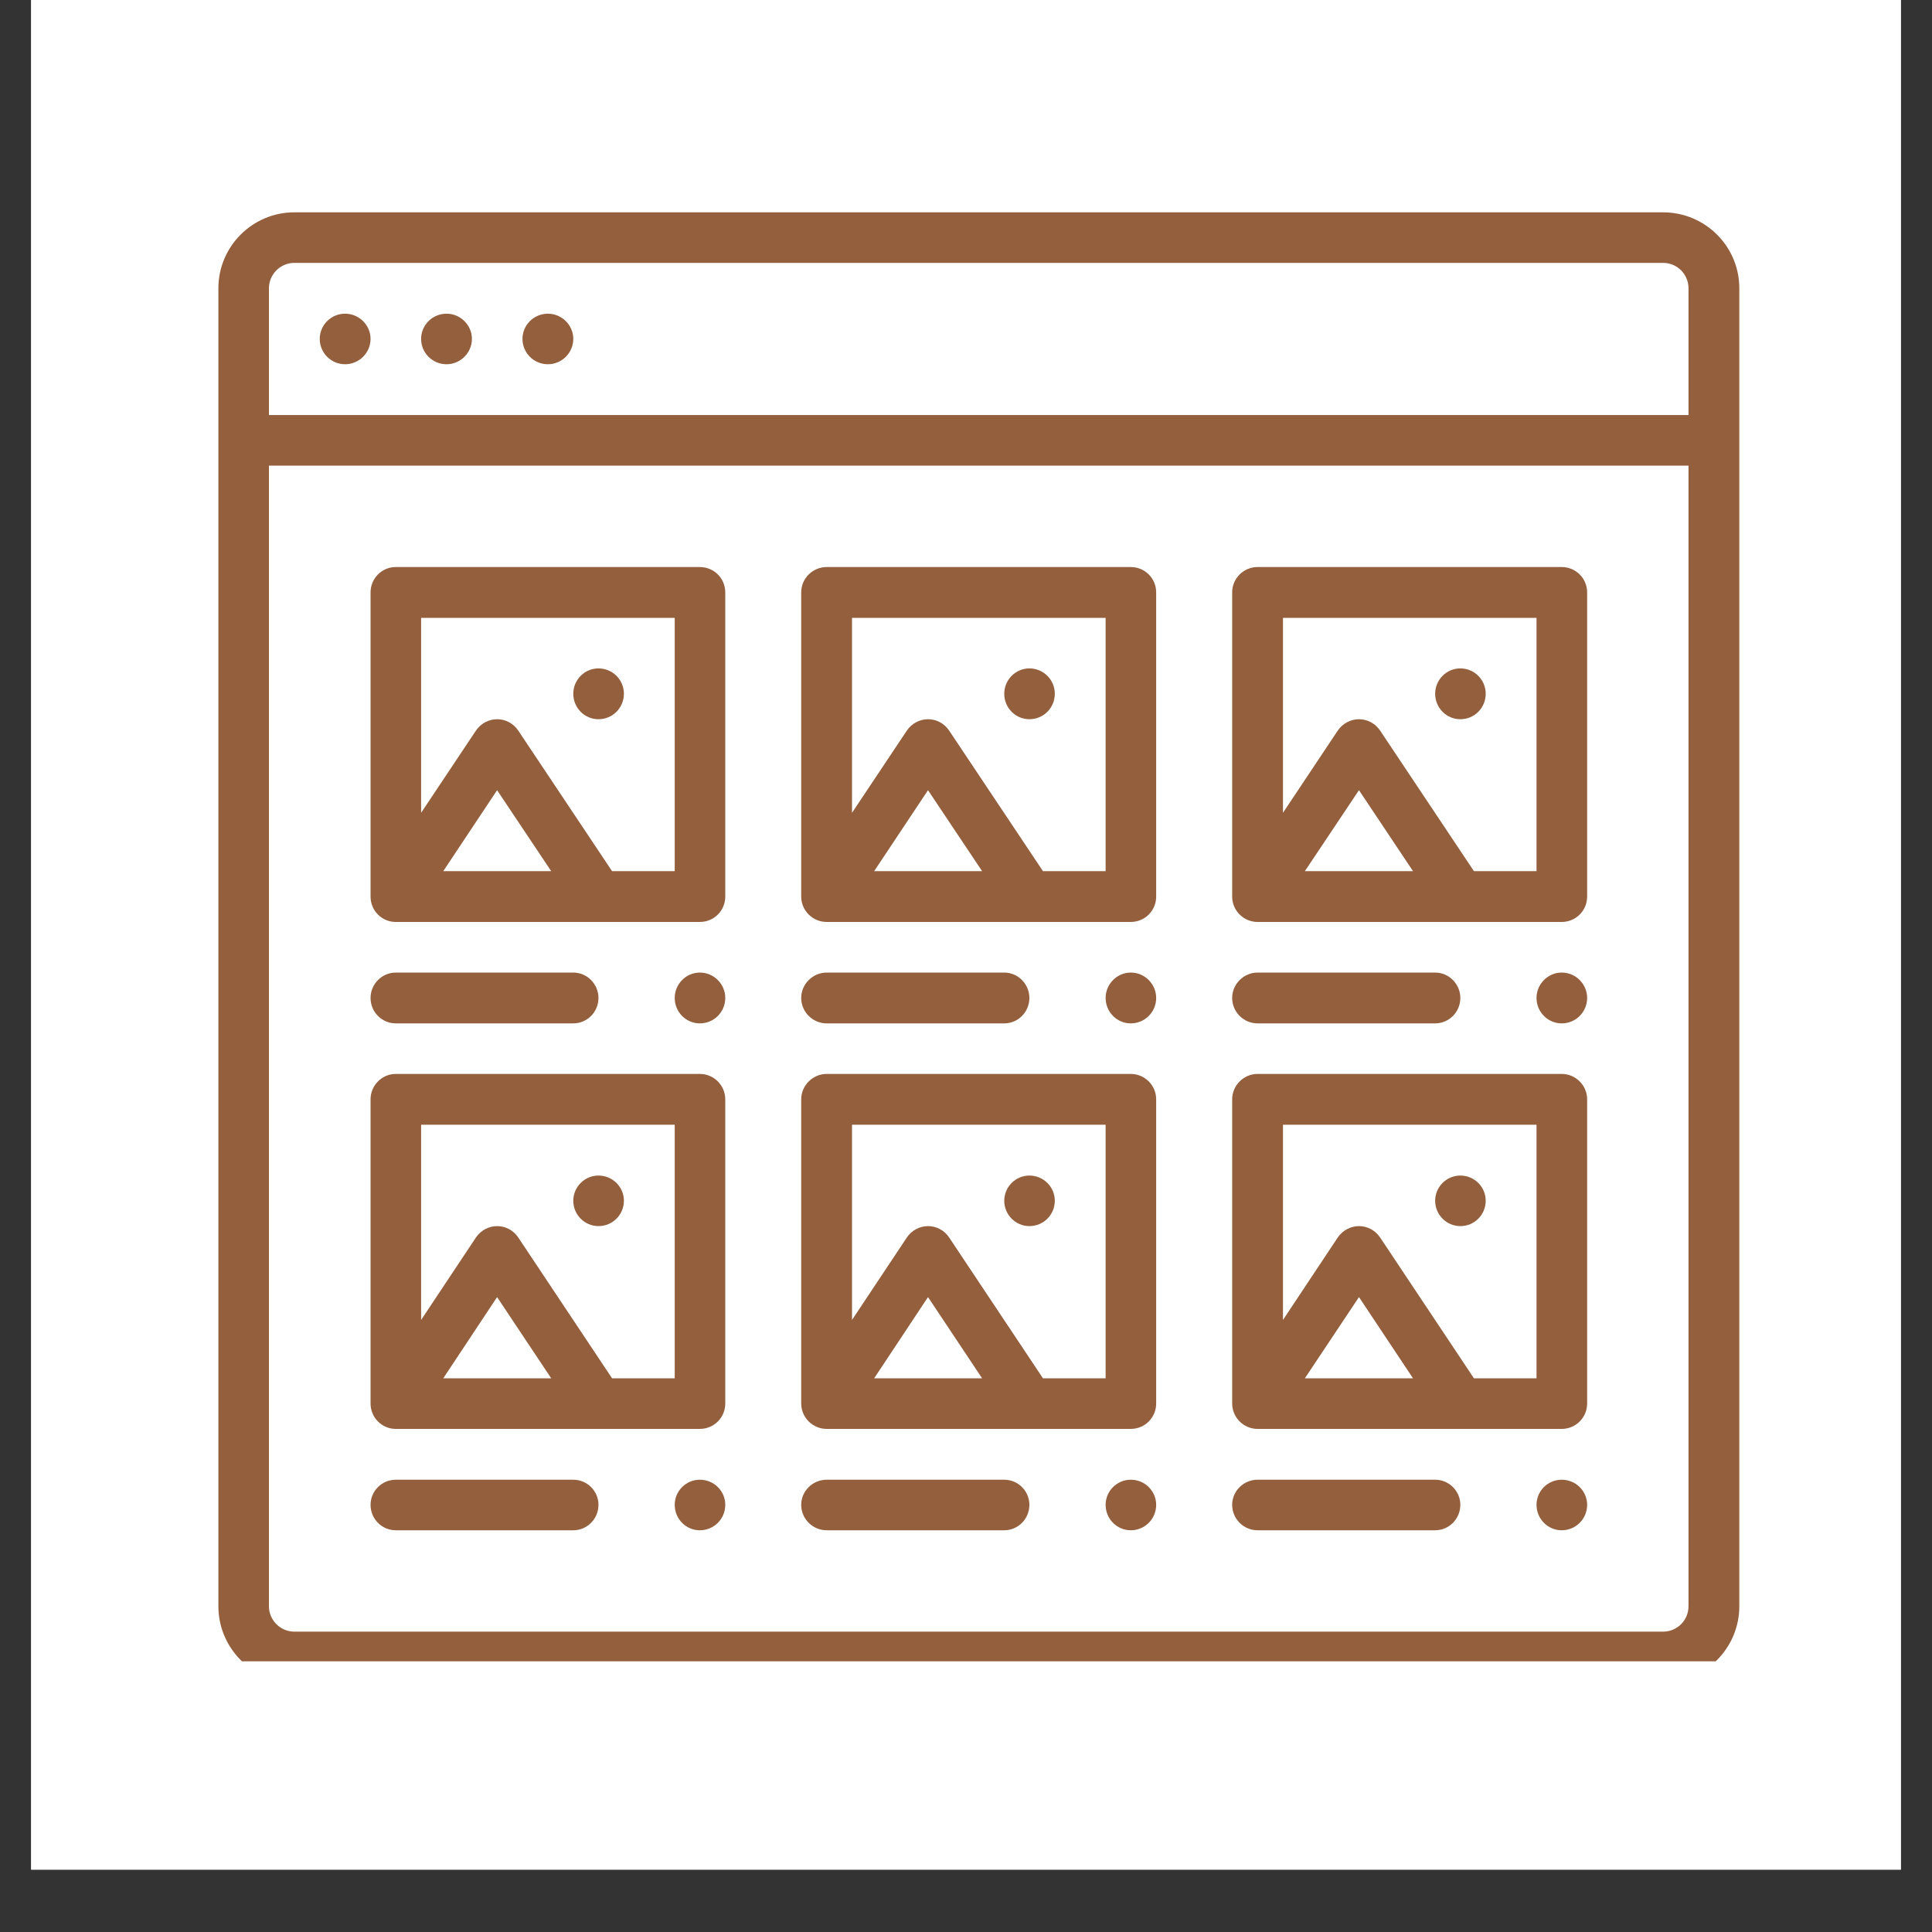
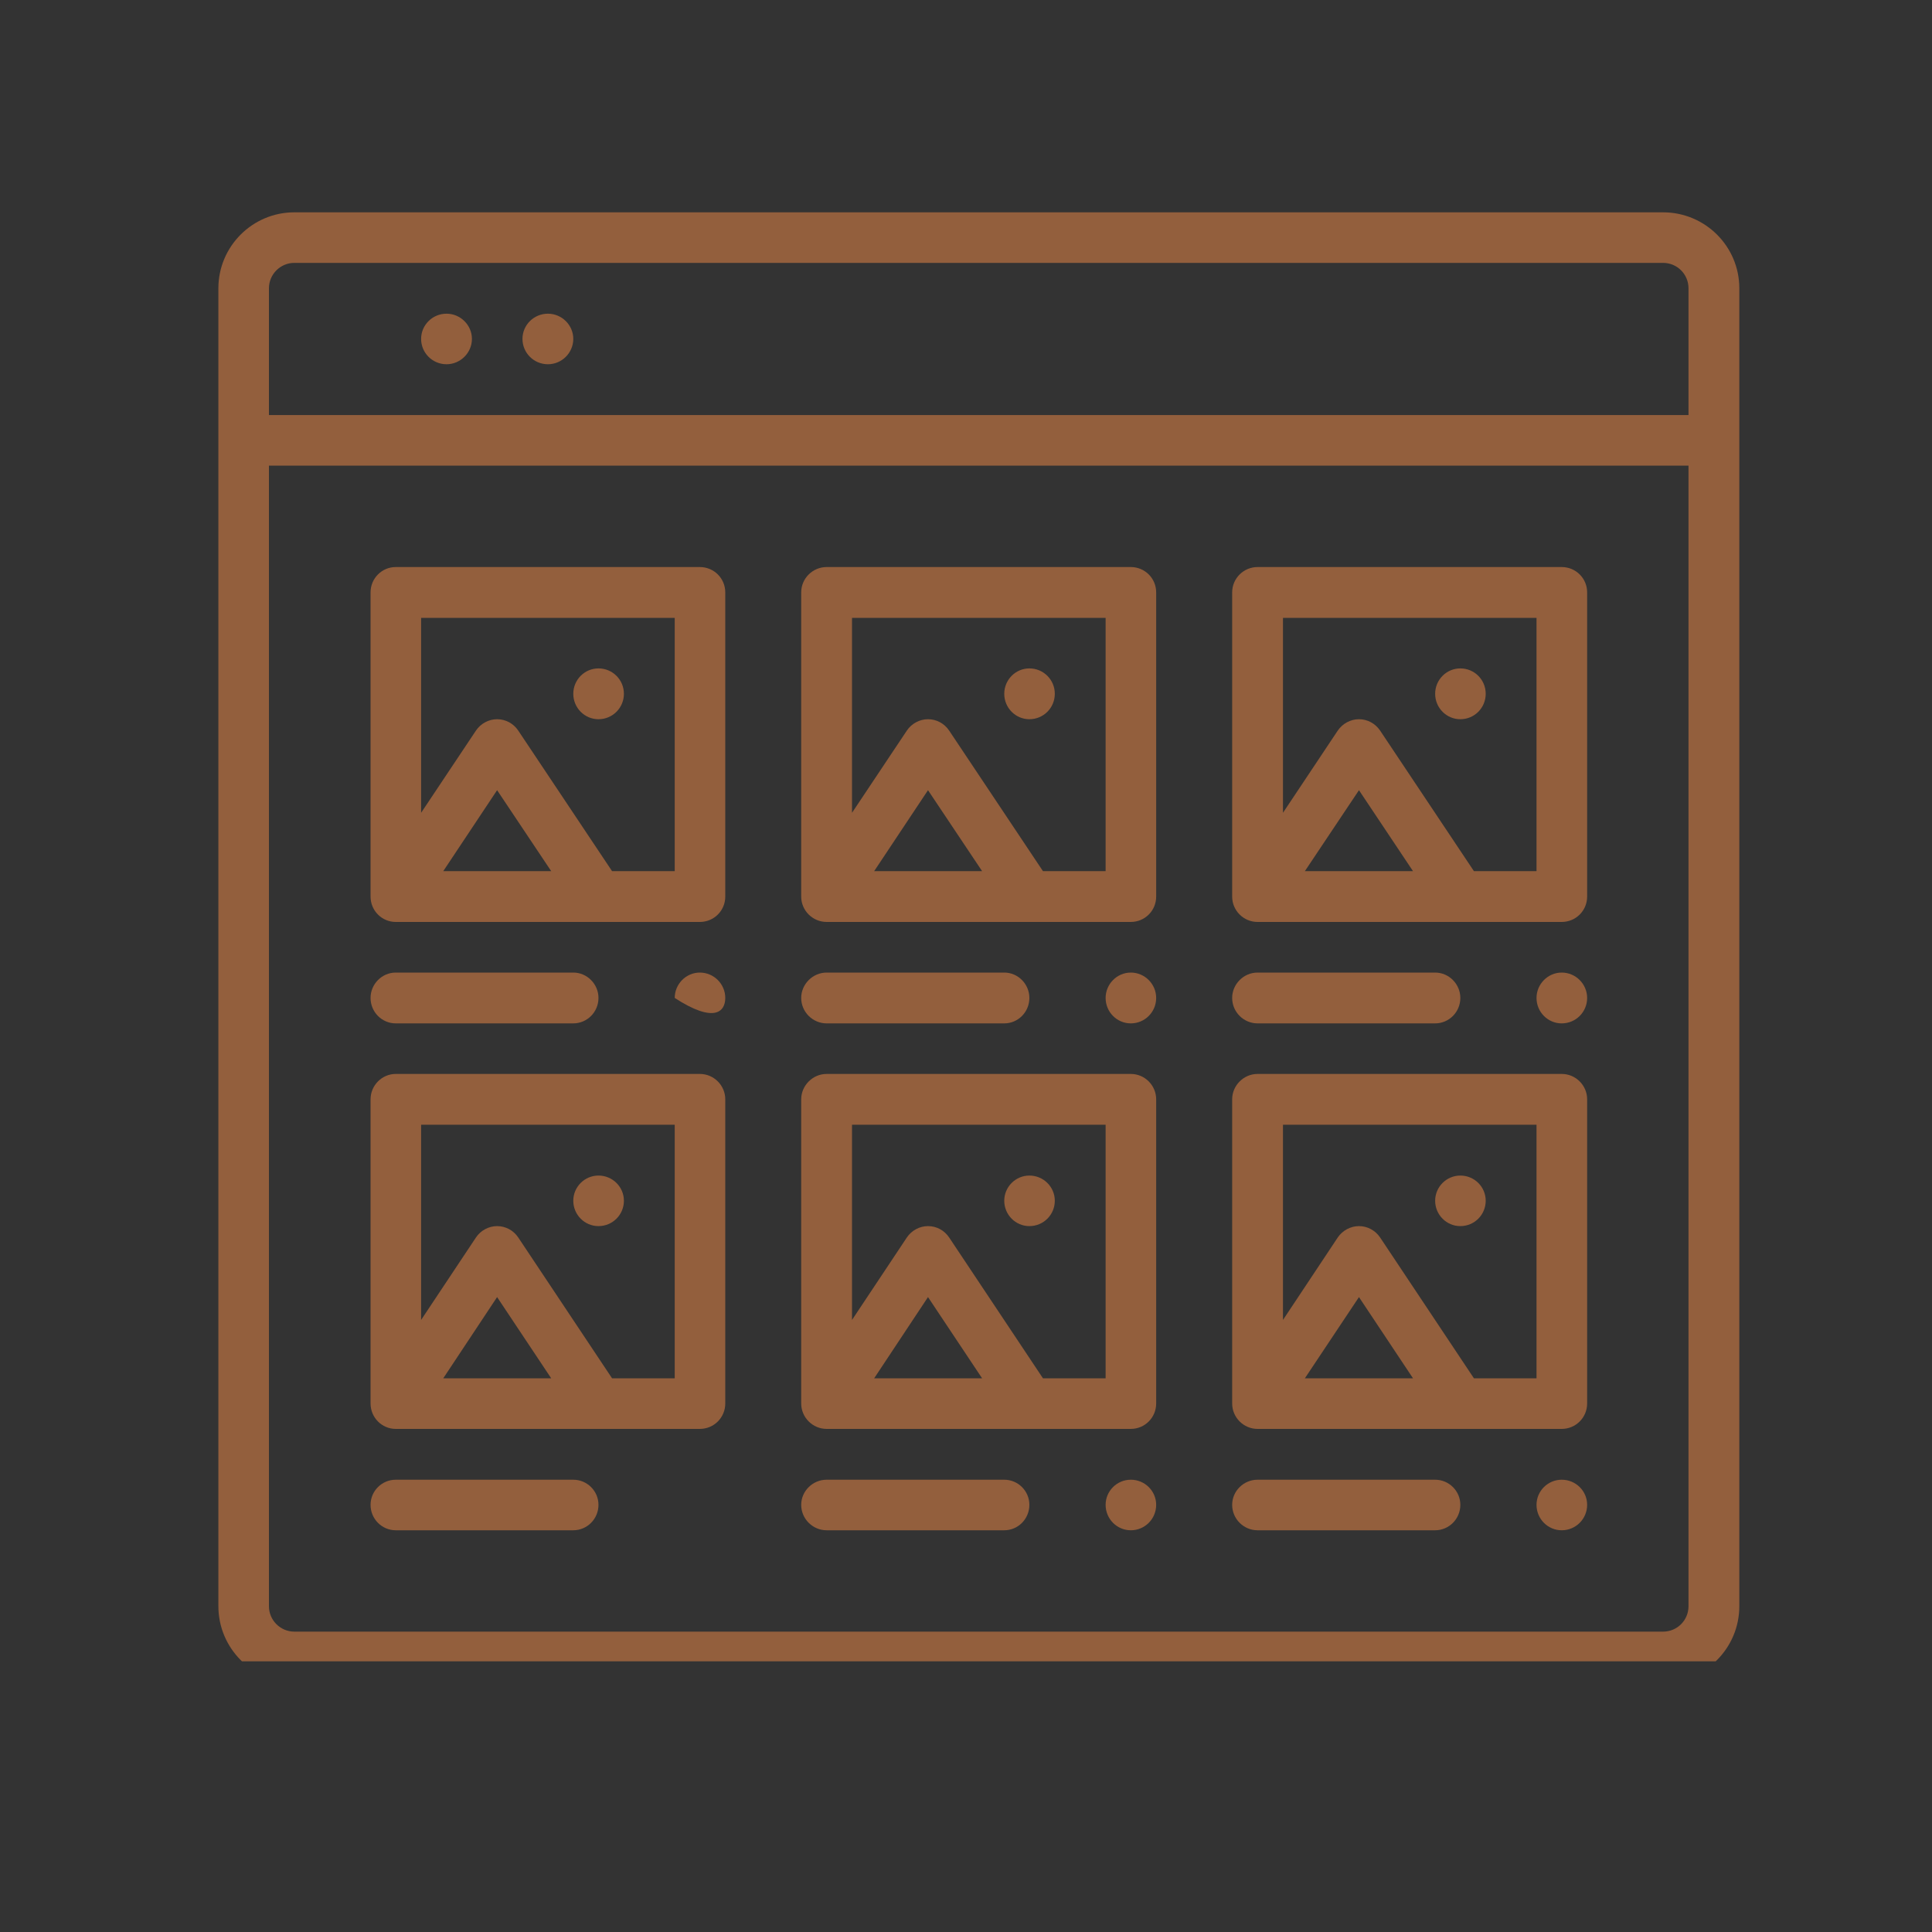
<svg xmlns="http://www.w3.org/2000/svg" width="40" zoomAndPan="magnify" viewBox="0 0 30 30" height="40" preserveAspectRatio="xMidYMid meet" version="1.0">
  <rect x="0" y="0" width="30" height="30" fill="#333333" stroke="none" />
  <defs>
    <clipPath id="72c27f9667">
      <path d="M 0.484 0 L 29.516 0 L 29.516 29.031 L 0.484 29.031 Z M 0.484 0 " clip-rule="nonzero" />
    </clipPath>
    <clipPath id="37fea31f35">
      <path d="M 3.387 3.297 L 27.34 3.297 L 27.34 25.797 L 3.387 25.797 Z M 3.387 3.297 " clip-rule="nonzero" />
    </clipPath>
  </defs>
  <g clip-path="url(#72c27f9667)">
-     <path fill="#ffffff" d="M 0.484 0 L 29.516 0 L 29.516 29.031 L 0.484 29.031 Z M 0.484 0 " fill-opacity="1" fill-rule="nonzero" />
-     <path fill="#ffffff" d="M 0.484 0 L 29.516 0 L 29.516 29.031 L 0.484 29.031 Z M 0.484 0 " fill-opacity="1" fill-rule="nonzero" />
-   </g>
+     </g>
  <g clip-path="url(#37fea31f35)">
    <path fill="#935f3d" d="M 25.824 25.336 L 4.57 25.336 C 4.355 25.336 4.176 25.16 4.176 24.941 L 4.176 7.23 L 26.219 7.23 L 26.219 24.941 C 26.219 25.16 26.043 25.336 25.824 25.336 Z M 4.57 4.082 L 25.824 4.082 C 26.043 4.082 26.219 4.258 26.219 4.477 L 26.219 6.445 L 4.176 6.445 L 4.176 4.477 C 4.176 4.258 4.355 4.082 4.57 4.082 Z M 25.824 3.297 L 4.57 3.297 C 3.922 3.297 3.391 3.824 3.391 4.477 L 3.391 24.941 C 3.391 25.594 3.922 26.125 4.57 26.125 L 25.824 26.125 C 26.477 26.125 27.008 25.594 27.008 24.941 L 27.008 4.477 C 27.008 3.824 26.477 3.297 25.824 3.297 " fill-opacity="1" fill-rule="nonzero" />
  </g>
  <path fill="#935f3d" d="M 8.508 5.656 C 8.723 5.656 8.902 5.48 8.902 5.262 C 8.902 5.047 8.723 4.871 8.508 4.871 C 8.289 4.871 8.113 5.047 8.113 5.262 C 8.113 5.48 8.289 5.656 8.508 5.656 " fill-opacity="1" fill-rule="nonzero" />
  <path fill="#935f3d" d="M 6.934 5.656 C 7.148 5.656 7.328 5.48 7.328 5.262 C 7.328 5.047 7.148 4.871 6.934 4.871 C 6.715 4.871 6.539 5.047 6.539 5.262 C 6.539 5.48 6.715 5.656 6.934 5.656 " fill-opacity="1" fill-rule="nonzero" />
-   <path fill="#935f3d" d="M 5.359 5.656 C 5.574 5.656 5.754 5.48 5.754 5.262 C 5.754 5.047 5.574 4.871 5.359 4.871 C 5.141 4.871 4.965 5.047 4.965 5.262 C 4.965 5.48 5.141 5.656 5.359 5.656 " fill-opacity="1" fill-rule="nonzero" />
  <path fill="#935f3d" d="M 6.145 15.891 L 8.902 15.891 C 9.117 15.891 9.293 15.715 9.293 15.496 C 9.293 15.281 9.117 15.102 8.902 15.102 L 6.145 15.102 C 5.93 15.102 5.754 15.281 5.754 15.496 C 5.754 15.715 5.93 15.891 6.145 15.891 " fill-opacity="1" fill-rule="nonzero" />
  <path fill="#935f3d" d="M 10.477 13.527 L 9.504 13.527 L 8.047 11.344 C 7.973 11.234 7.852 11.168 7.719 11.168 C 7.59 11.168 7.465 11.234 7.391 11.344 L 6.539 12.621 L 6.539 9.594 L 10.477 9.594 Z M 6.883 13.527 L 7.719 12.27 L 8.559 13.527 Z M 10.867 8.805 L 6.145 8.805 C 5.93 8.805 5.754 8.98 5.754 9.199 L 5.754 13.922 C 5.754 14.141 5.93 14.316 6.145 14.316 L 10.867 14.316 C 11.086 14.316 11.262 14.141 11.262 13.922 L 11.262 9.199 C 11.262 8.98 11.086 8.805 10.867 8.805 " fill-opacity="1" fill-rule="nonzero" />
  <path fill="#935f3d" d="M 9.293 11.168 C 9.512 11.168 9.688 10.992 9.688 10.773 C 9.688 10.555 9.512 10.379 9.293 10.379 C 9.078 10.379 8.902 10.555 8.902 10.773 C 8.902 10.992 9.078 11.168 9.293 11.168 " fill-opacity="1" fill-rule="nonzero" />
  <path fill="#935f3d" d="M 17.168 13.527 L 16.195 13.527 L 14.738 11.344 C 14.664 11.234 14.543 11.168 14.41 11.168 C 14.281 11.168 14.156 11.234 14.082 11.344 L 13.23 12.621 L 13.23 9.594 L 17.168 9.594 Z M 13.574 13.527 L 14.41 12.27 L 15.25 13.527 Z M 17.559 8.805 L 12.836 8.805 C 12.621 8.805 12.441 8.98 12.441 9.199 L 12.441 13.922 C 12.441 14.141 12.621 14.316 12.836 14.316 L 17.559 14.316 C 17.777 14.316 17.953 14.141 17.953 13.922 L 17.953 9.199 C 17.953 8.98 17.777 8.805 17.559 8.805 " fill-opacity="1" fill-rule="nonzero" />
  <path fill="#935f3d" d="M 15.984 11.168 C 16.203 11.168 16.379 10.992 16.379 10.773 C 16.379 10.555 16.203 10.379 15.984 10.379 C 15.77 10.379 15.594 10.555 15.594 10.773 C 15.594 10.992 15.77 11.168 15.984 11.168 " fill-opacity="1" fill-rule="nonzero" />
  <path fill="#935f3d" d="M 23.859 13.527 L 22.887 13.527 L 21.43 11.344 C 21.355 11.234 21.234 11.168 21.102 11.168 C 20.973 11.168 20.848 11.234 20.773 11.344 L 19.922 12.621 L 19.922 9.594 L 23.859 9.594 Z M 20.262 13.527 L 21.102 12.27 L 21.941 13.527 Z M 24.25 8.805 L 19.527 8.805 C 19.312 8.805 19.133 8.98 19.133 9.199 L 19.133 13.922 C 19.133 14.141 19.312 14.316 19.527 14.316 L 24.25 14.316 C 24.469 14.316 24.645 14.141 24.645 13.922 L 24.645 9.199 C 24.645 8.98 24.469 8.805 24.25 8.805 " fill-opacity="1" fill-rule="nonzero" />
  <path fill="#935f3d" d="M 22.676 11.168 C 22.895 11.168 23.07 10.992 23.07 10.773 C 23.07 10.555 22.895 10.379 22.676 10.379 C 22.461 10.379 22.285 10.555 22.285 10.773 C 22.285 10.992 22.461 11.168 22.676 11.168 " fill-opacity="1" fill-rule="nonzero" />
  <path fill="#935f3d" d="M 10.477 21.402 L 9.504 21.402 L 8.047 19.215 C 7.973 19.105 7.852 19.039 7.719 19.039 C 7.59 19.039 7.465 19.105 7.391 19.215 L 6.539 20.496 L 6.539 17.465 L 10.477 17.465 Z M 6.883 21.402 L 7.719 20.141 L 8.559 21.402 Z M 10.867 16.676 L 6.145 16.676 C 5.93 16.676 5.754 16.855 5.754 17.07 L 5.754 21.793 C 5.754 22.012 5.93 22.188 6.145 22.188 L 10.867 22.188 C 11.086 22.188 11.262 22.012 11.262 21.793 L 11.262 17.07 C 11.262 16.855 11.086 16.676 10.867 16.676 " fill-opacity="1" fill-rule="nonzero" />
  <path fill="#935f3d" d="M 9.293 19.039 C 9.512 19.039 9.688 18.863 9.688 18.645 C 9.688 18.43 9.512 18.254 9.293 18.254 C 9.078 18.254 8.902 18.43 8.902 18.645 C 8.902 18.863 9.078 19.039 9.293 19.039 " fill-opacity="1" fill-rule="nonzero" />
  <path fill="#935f3d" d="M 17.168 21.402 L 16.195 21.402 L 14.738 19.215 C 14.664 19.105 14.543 19.039 14.41 19.039 C 14.281 19.039 14.156 19.105 14.082 19.215 L 13.23 20.496 L 13.23 17.465 L 17.168 17.465 Z M 13.574 21.402 L 14.41 20.141 L 15.25 21.402 Z M 17.559 16.676 L 12.836 16.676 C 12.621 16.676 12.441 16.855 12.441 17.07 L 12.441 21.793 C 12.441 22.012 12.621 22.188 12.836 22.188 L 17.559 22.188 C 17.777 22.188 17.953 22.012 17.953 21.793 L 17.953 17.07 C 17.953 16.855 17.777 16.676 17.559 16.676 " fill-opacity="1" fill-rule="nonzero" />
  <path fill="#935f3d" d="M 15.984 19.039 C 16.203 19.039 16.379 18.863 16.379 18.645 C 16.379 18.43 16.203 18.254 15.984 18.254 C 15.77 18.254 15.594 18.43 15.594 18.645 C 15.594 18.863 15.77 19.039 15.984 19.039 " fill-opacity="1" fill-rule="nonzero" />
  <path fill="#935f3d" d="M 23.859 21.402 L 22.887 21.402 L 21.43 19.215 C 21.355 19.105 21.234 19.039 21.102 19.039 C 20.973 19.039 20.848 19.105 20.773 19.215 L 19.922 20.496 L 19.922 17.465 L 23.859 17.465 Z M 20.262 21.402 L 21.102 20.141 L 21.941 21.402 Z M 24.25 16.676 L 19.527 16.676 C 19.312 16.676 19.133 16.855 19.133 17.07 L 19.133 21.793 C 19.133 22.012 19.312 22.188 19.527 22.188 L 24.25 22.188 C 24.469 22.188 24.645 22.012 24.645 21.793 L 24.645 17.07 C 24.645 16.855 24.469 16.676 24.25 16.676 " fill-opacity="1" fill-rule="nonzero" />
  <path fill="#935f3d" d="M 22.676 19.039 C 22.895 19.039 23.07 18.863 23.07 18.645 C 23.07 18.43 22.895 18.254 22.676 18.254 C 22.461 18.254 22.285 18.43 22.285 18.645 C 22.285 18.863 22.461 19.039 22.676 19.039 " fill-opacity="1" fill-rule="nonzero" />
-   <path fill="#935f3d" d="M 10.867 15.102 C 10.652 15.102 10.477 15.281 10.477 15.496 C 10.477 15.715 10.652 15.891 10.867 15.891 C 11.086 15.891 11.262 15.715 11.262 15.496 C 11.262 15.281 11.086 15.102 10.867 15.102 " fill-opacity="1" fill-rule="nonzero" />
+   <path fill="#935f3d" d="M 10.867 15.102 C 10.652 15.102 10.477 15.281 10.477 15.496 C 11.086 15.891 11.262 15.715 11.262 15.496 C 11.262 15.281 11.086 15.102 10.867 15.102 " fill-opacity="1" fill-rule="nonzero" />
  <path fill="#935f3d" d="M 12.836 15.891 L 15.594 15.891 C 15.809 15.891 15.984 15.715 15.984 15.496 C 15.984 15.281 15.809 15.102 15.594 15.102 L 12.836 15.102 C 12.621 15.102 12.441 15.281 12.441 15.496 C 12.441 15.715 12.621 15.891 12.836 15.891 " fill-opacity="1" fill-rule="nonzero" />
  <path fill="#935f3d" d="M 17.559 15.102 C 17.344 15.102 17.168 15.281 17.168 15.496 C 17.168 15.715 17.344 15.891 17.559 15.891 C 17.777 15.891 17.953 15.715 17.953 15.496 C 17.953 15.281 17.777 15.102 17.559 15.102 " fill-opacity="1" fill-rule="nonzero" />
  <path fill="#935f3d" d="M 19.527 15.891 L 22.285 15.891 C 22.5 15.891 22.676 15.715 22.676 15.496 C 22.676 15.281 22.5 15.102 22.285 15.102 L 19.527 15.102 C 19.312 15.102 19.133 15.281 19.133 15.496 C 19.133 15.715 19.312 15.891 19.527 15.891 " fill-opacity="1" fill-rule="nonzero" />
  <path fill="#935f3d" d="M 24.25 15.102 C 24.035 15.102 23.859 15.281 23.859 15.496 C 23.859 15.715 24.035 15.891 24.25 15.891 C 24.469 15.891 24.645 15.715 24.645 15.496 C 24.645 15.281 24.469 15.102 24.25 15.102 " fill-opacity="1" fill-rule="nonzero" />
  <path fill="#935f3d" d="M 8.902 22.977 L 6.145 22.977 C 5.93 22.977 5.754 23.152 5.754 23.367 C 5.754 23.586 5.93 23.762 6.145 23.762 L 8.902 23.762 C 9.117 23.762 9.293 23.586 9.293 23.367 C 9.293 23.152 9.117 22.977 8.902 22.977 " fill-opacity="1" fill-rule="nonzero" />
-   <path fill="#935f3d" d="M 10.867 22.977 C 10.652 22.977 10.477 23.152 10.477 23.367 C 10.477 23.586 10.652 23.762 10.867 23.762 C 11.086 23.762 11.262 23.586 11.262 23.367 C 11.262 23.152 11.086 22.977 10.867 22.977 " fill-opacity="1" fill-rule="nonzero" />
  <path fill="#935f3d" d="M 15.594 22.977 L 12.836 22.977 C 12.621 22.977 12.441 23.152 12.441 23.367 C 12.441 23.586 12.621 23.762 12.836 23.762 L 15.594 23.762 C 15.809 23.762 15.984 23.586 15.984 23.367 C 15.984 23.152 15.809 22.977 15.594 22.977 " fill-opacity="1" fill-rule="nonzero" />
  <path fill="#935f3d" d="M 17.559 22.977 C 17.344 22.977 17.168 23.152 17.168 23.367 C 17.168 23.586 17.344 23.762 17.559 23.762 C 17.777 23.762 17.953 23.586 17.953 23.367 C 17.953 23.152 17.777 22.977 17.559 22.977 " fill-opacity="1" fill-rule="nonzero" />
  <path fill="#935f3d" d="M 22.285 22.977 L 19.527 22.977 C 19.312 22.977 19.133 23.152 19.133 23.367 C 19.133 23.586 19.312 23.762 19.527 23.762 L 22.285 23.762 C 22.5 23.762 22.676 23.586 22.676 23.367 C 22.676 23.152 22.5 22.977 22.285 22.977 " fill-opacity="1" fill-rule="nonzero" />
  <path fill="#935f3d" d="M 24.25 22.977 C 24.035 22.977 23.859 23.152 23.859 23.367 C 23.859 23.586 24.035 23.762 24.25 23.762 C 24.469 23.762 24.645 23.586 24.645 23.367 C 24.645 23.152 24.469 22.977 24.25 22.977 " fill-opacity="1" fill-rule="nonzero" />
</svg>